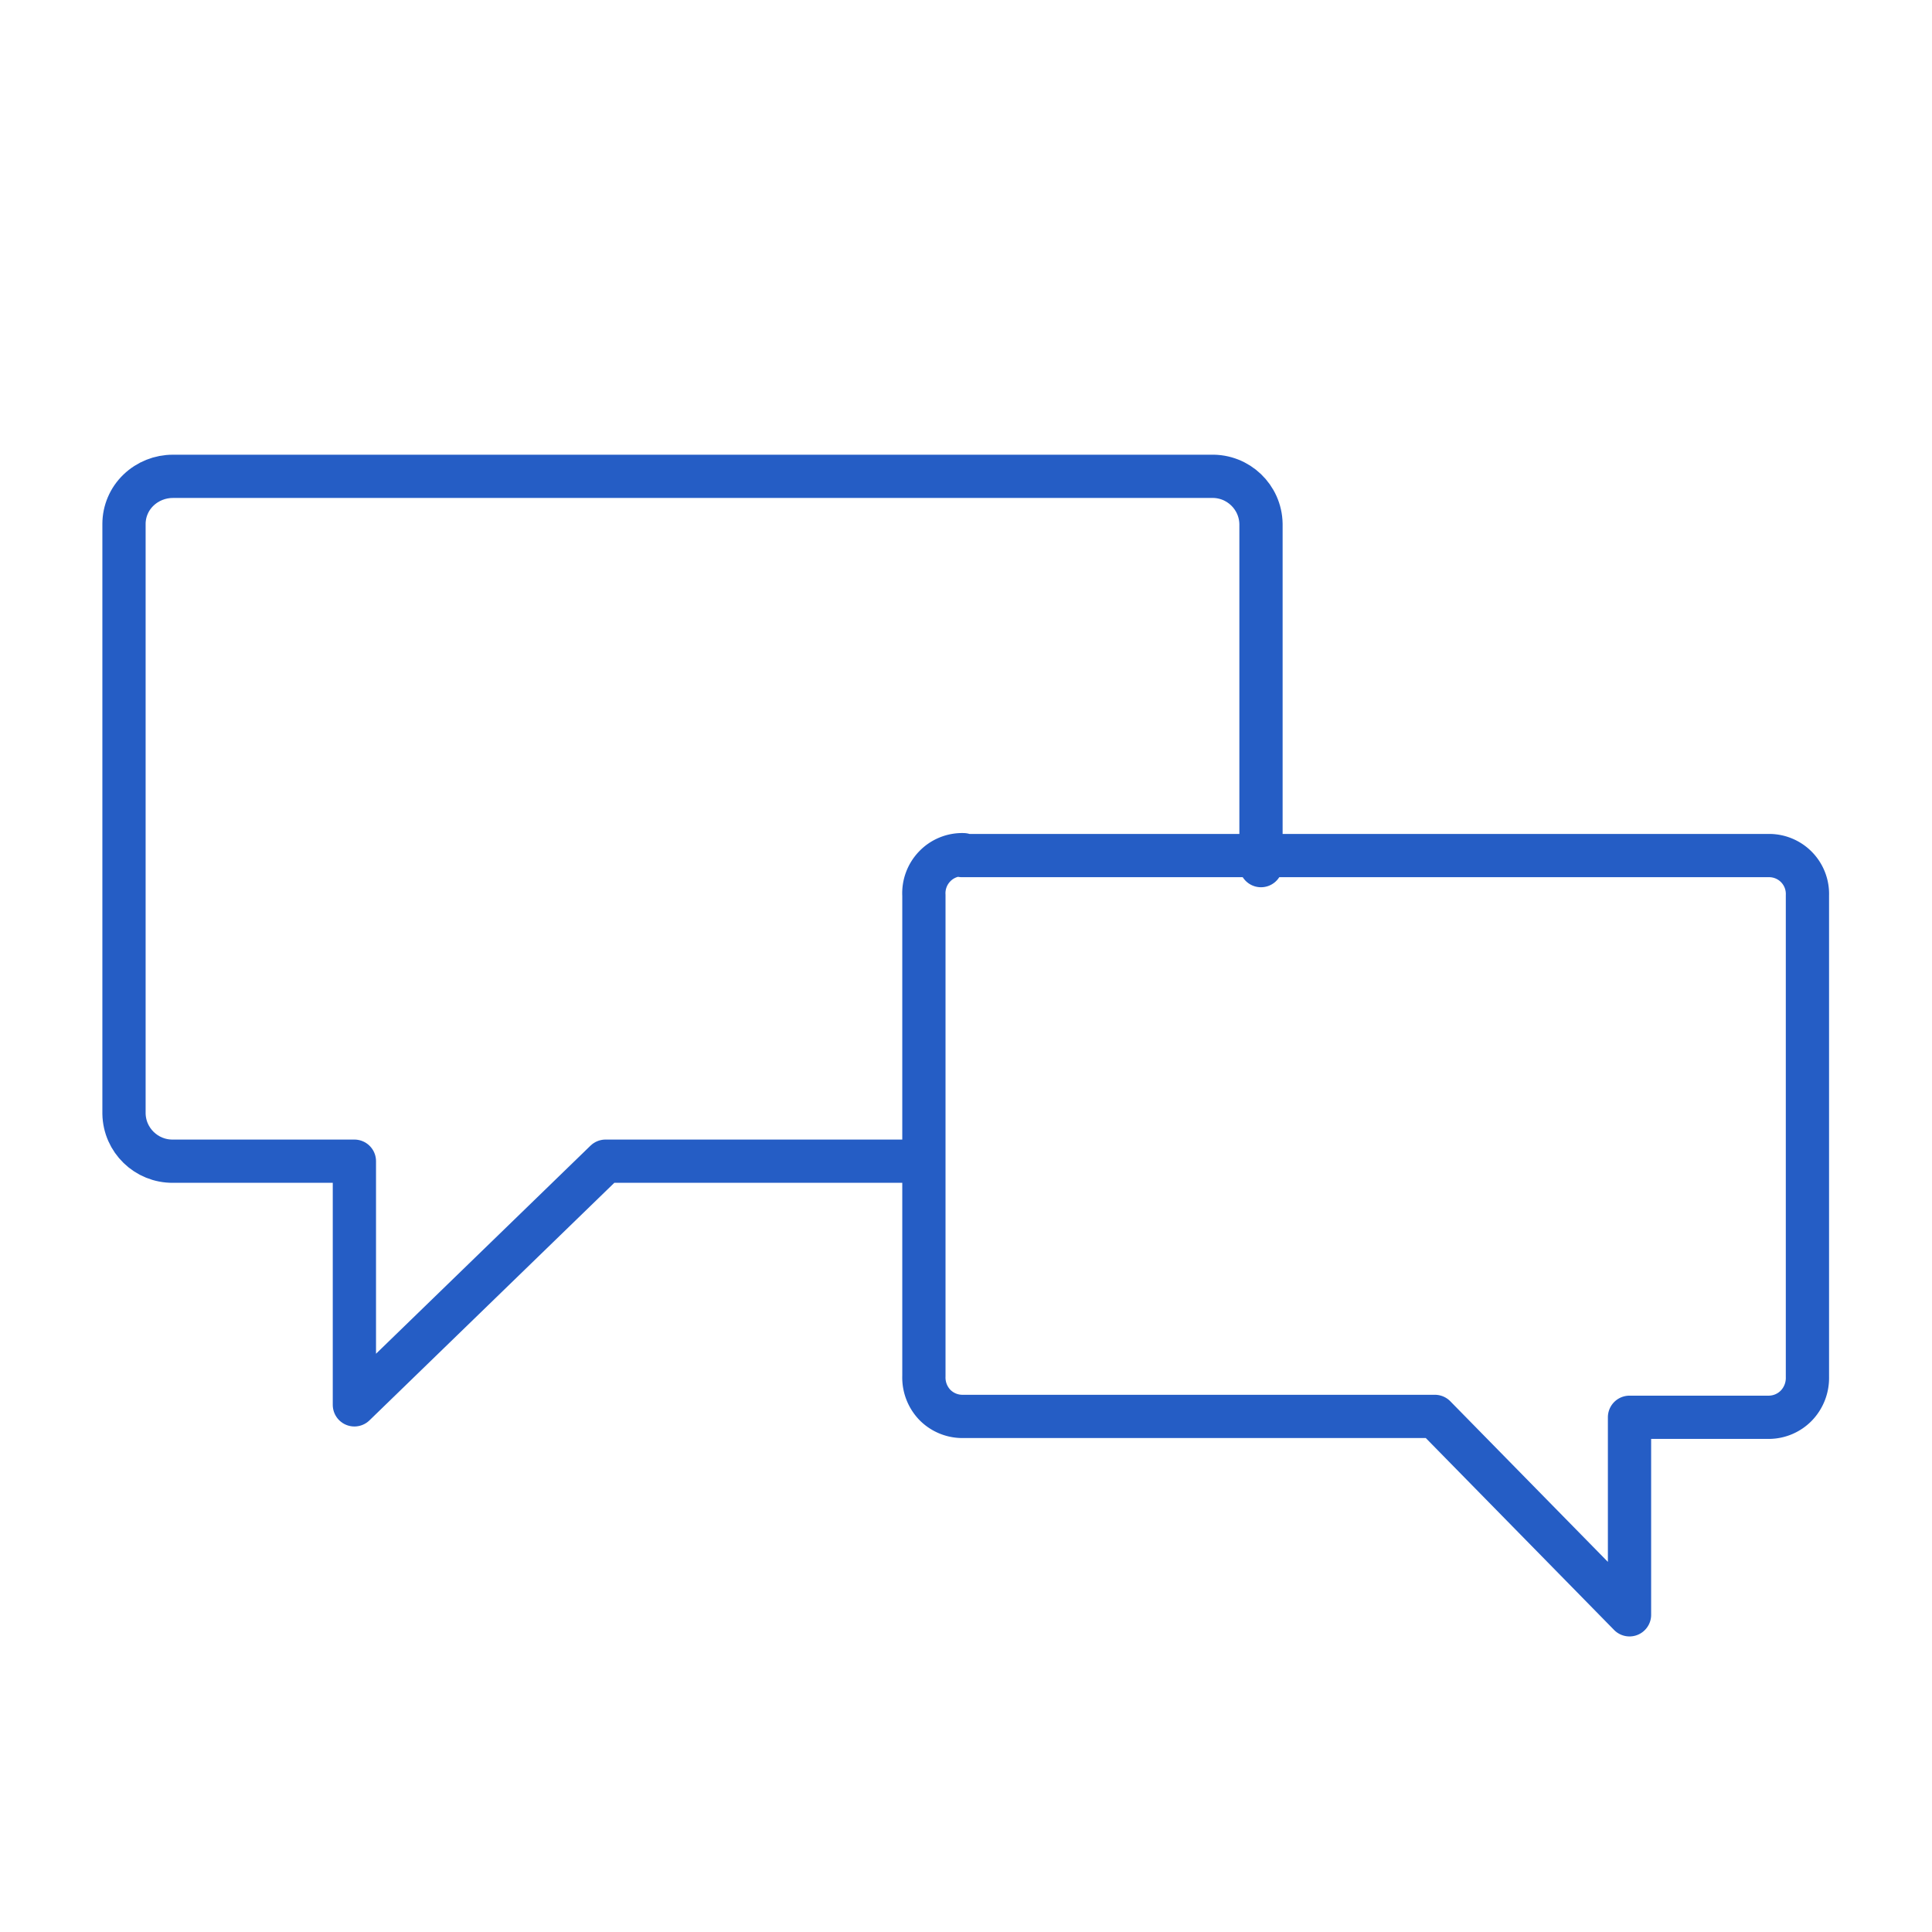
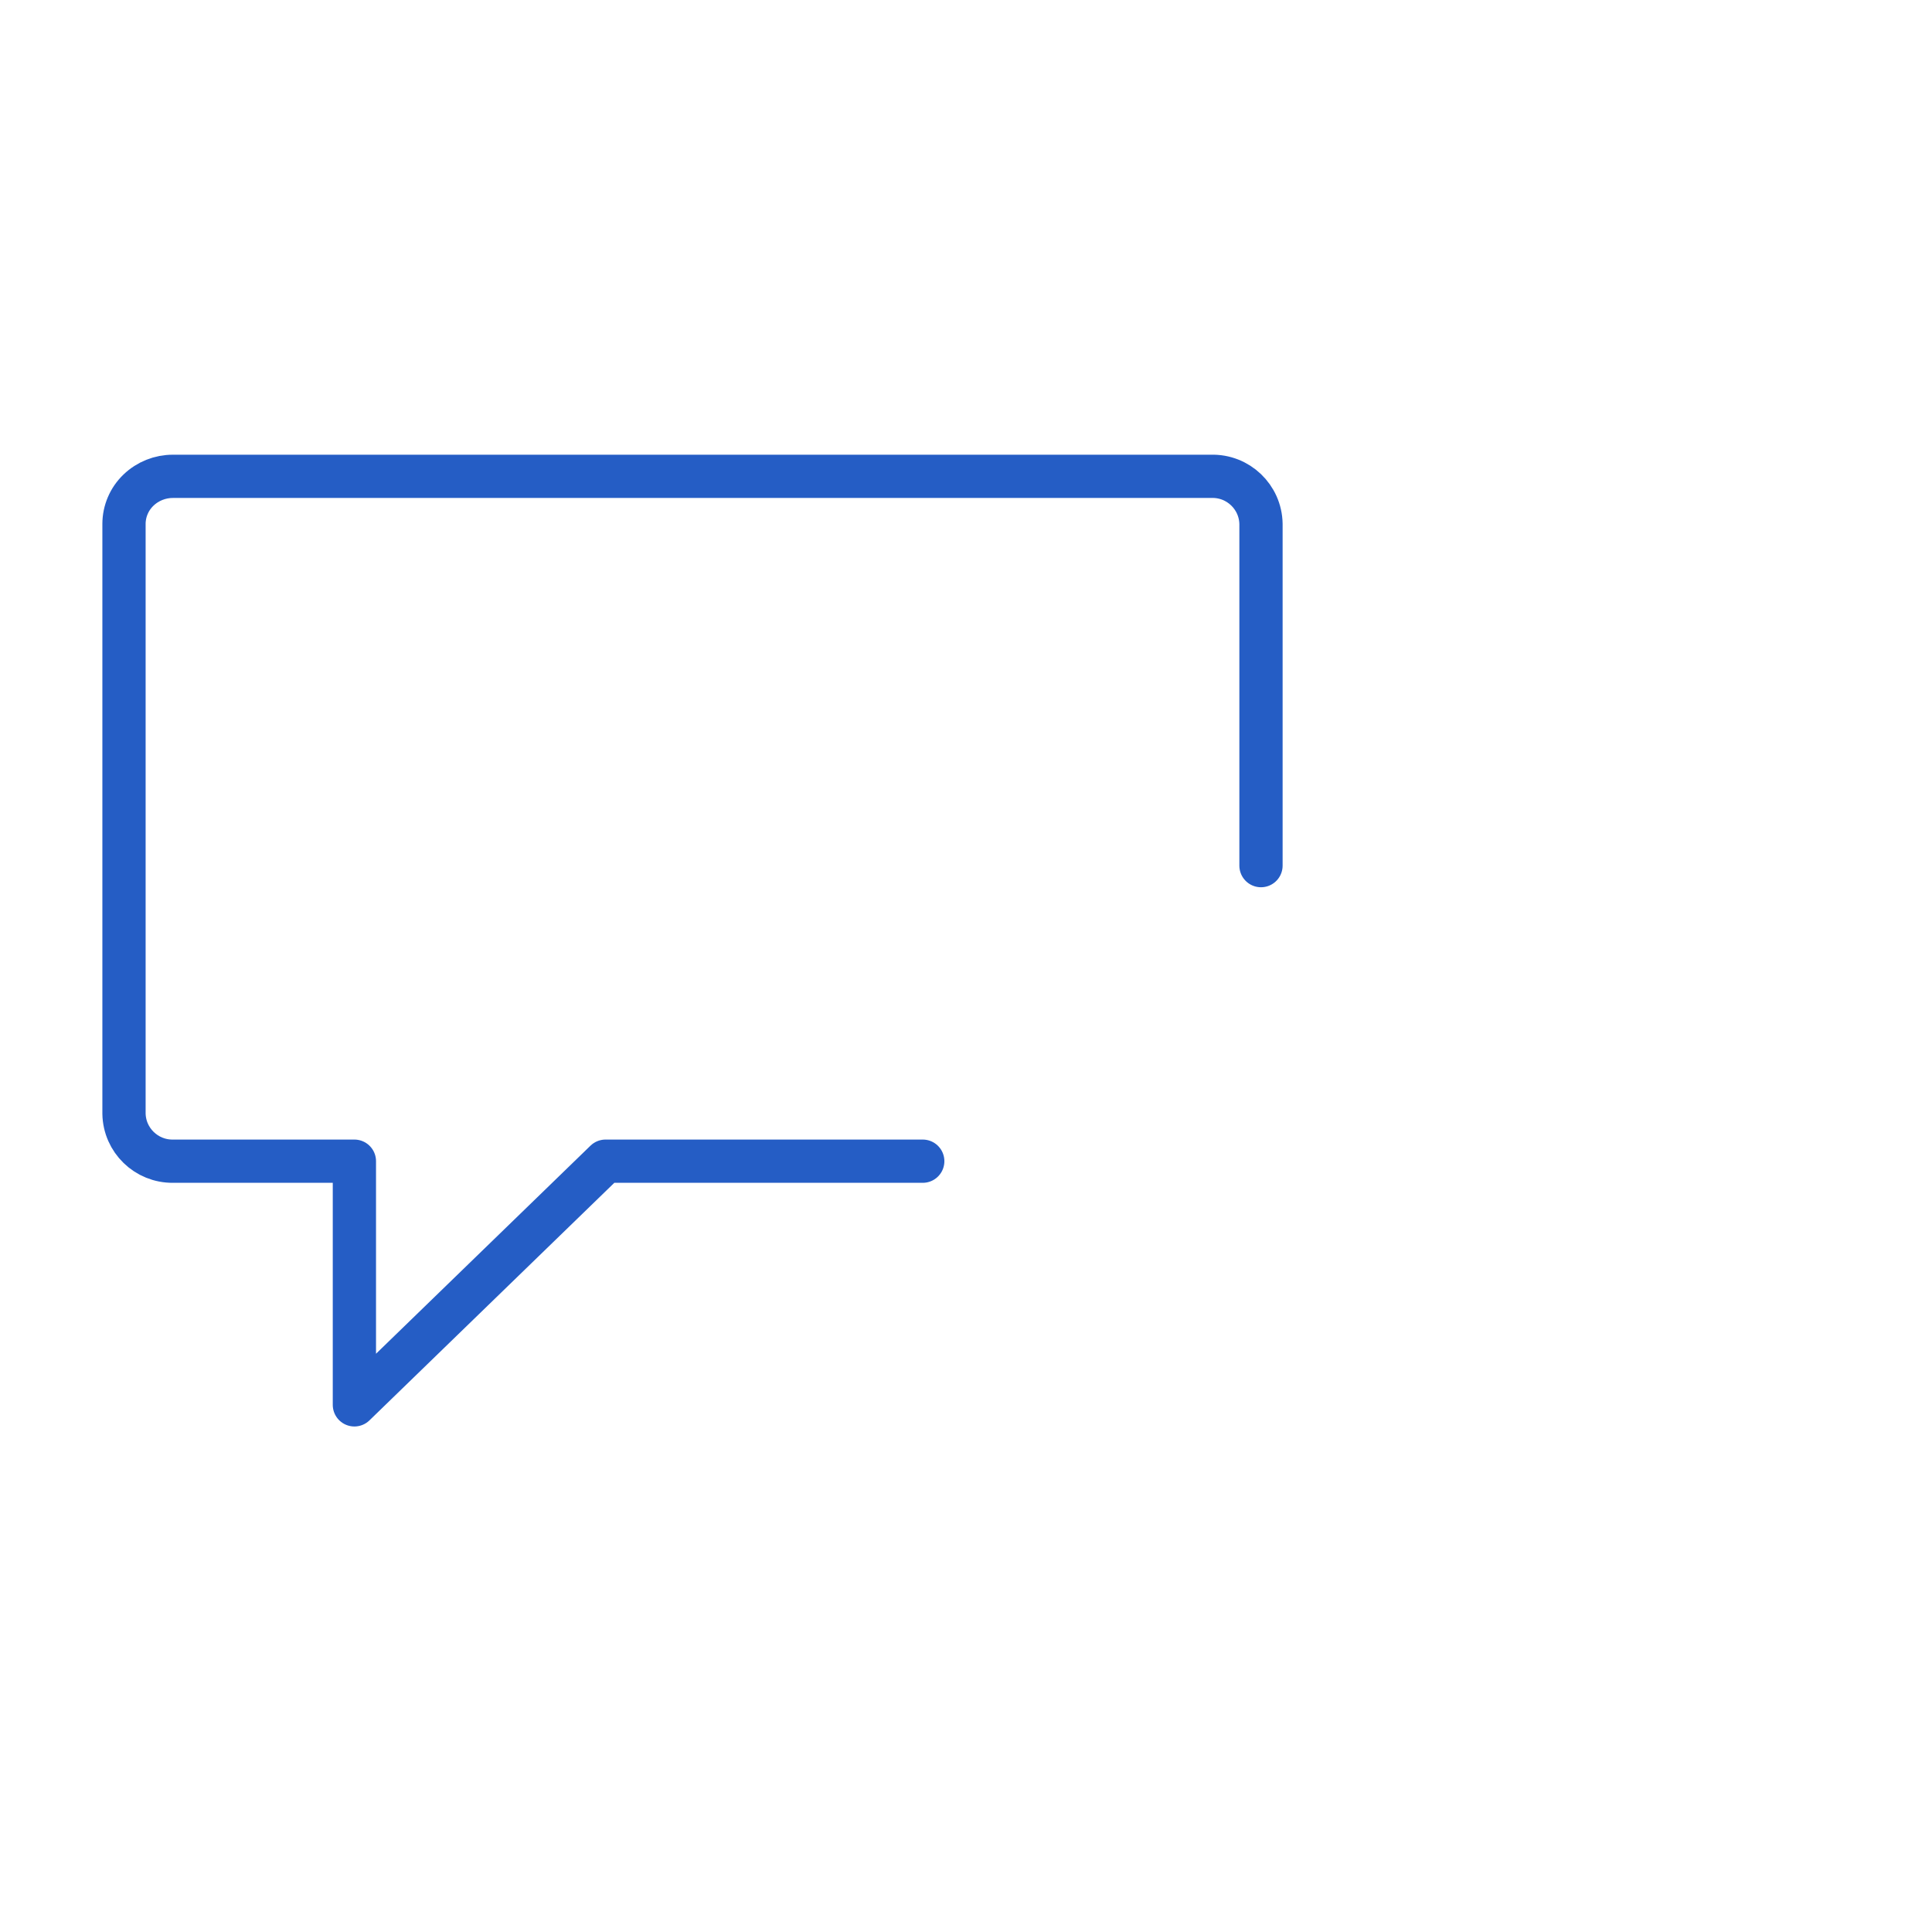
<svg xmlns="http://www.w3.org/2000/svg" id="sst_message_icon" data-name="sst message icon" viewBox="0 0 67 67">
  <defs>
    <style>.cls-1{fill:none;stroke:#e62f24;stroke-linecap:round;stroke-linejoin:round;stroke-width:1.5px;}</style>
  </defs>
  <path class="cls-1" d="M 43.73 30.019 L 43.73 18.169 C 43.714 17.233 42.936 16.491 42 16.519 L 6 16.519 C 5.553 16.517 5.122 16.689 4.8 16.999 C 4.482 17.305 4.301 17.727 4.3 18.169 L 4.3 38.619 C 4.316 39.543 5.076 40.28 6 40.269 L 12.29 40.269 L 12.29 48.719 L 21 40.269 L 32 40.269" style="stroke: rgb(37, 93, 197);" />
-   <path class="cls-1" d="M33.36,29.67h28a1.33,1.33,0,0,1,1.32,1.38v16.7a1.38,1.38,0,0,1-.39,1,1.34,1.34,0,0,1-.93.4H56.51V56l-6.75-6.88H33.36a1.34,1.34,0,0,1-.94-.4,1.37,1.37,0,0,1-.38-1V31.05a1.34,1.34,0,0,1,.37-1,1.32,1.32,0,0,1,1-.41Z" style="stroke: rgb(37, 93, 197);" />
</svg>